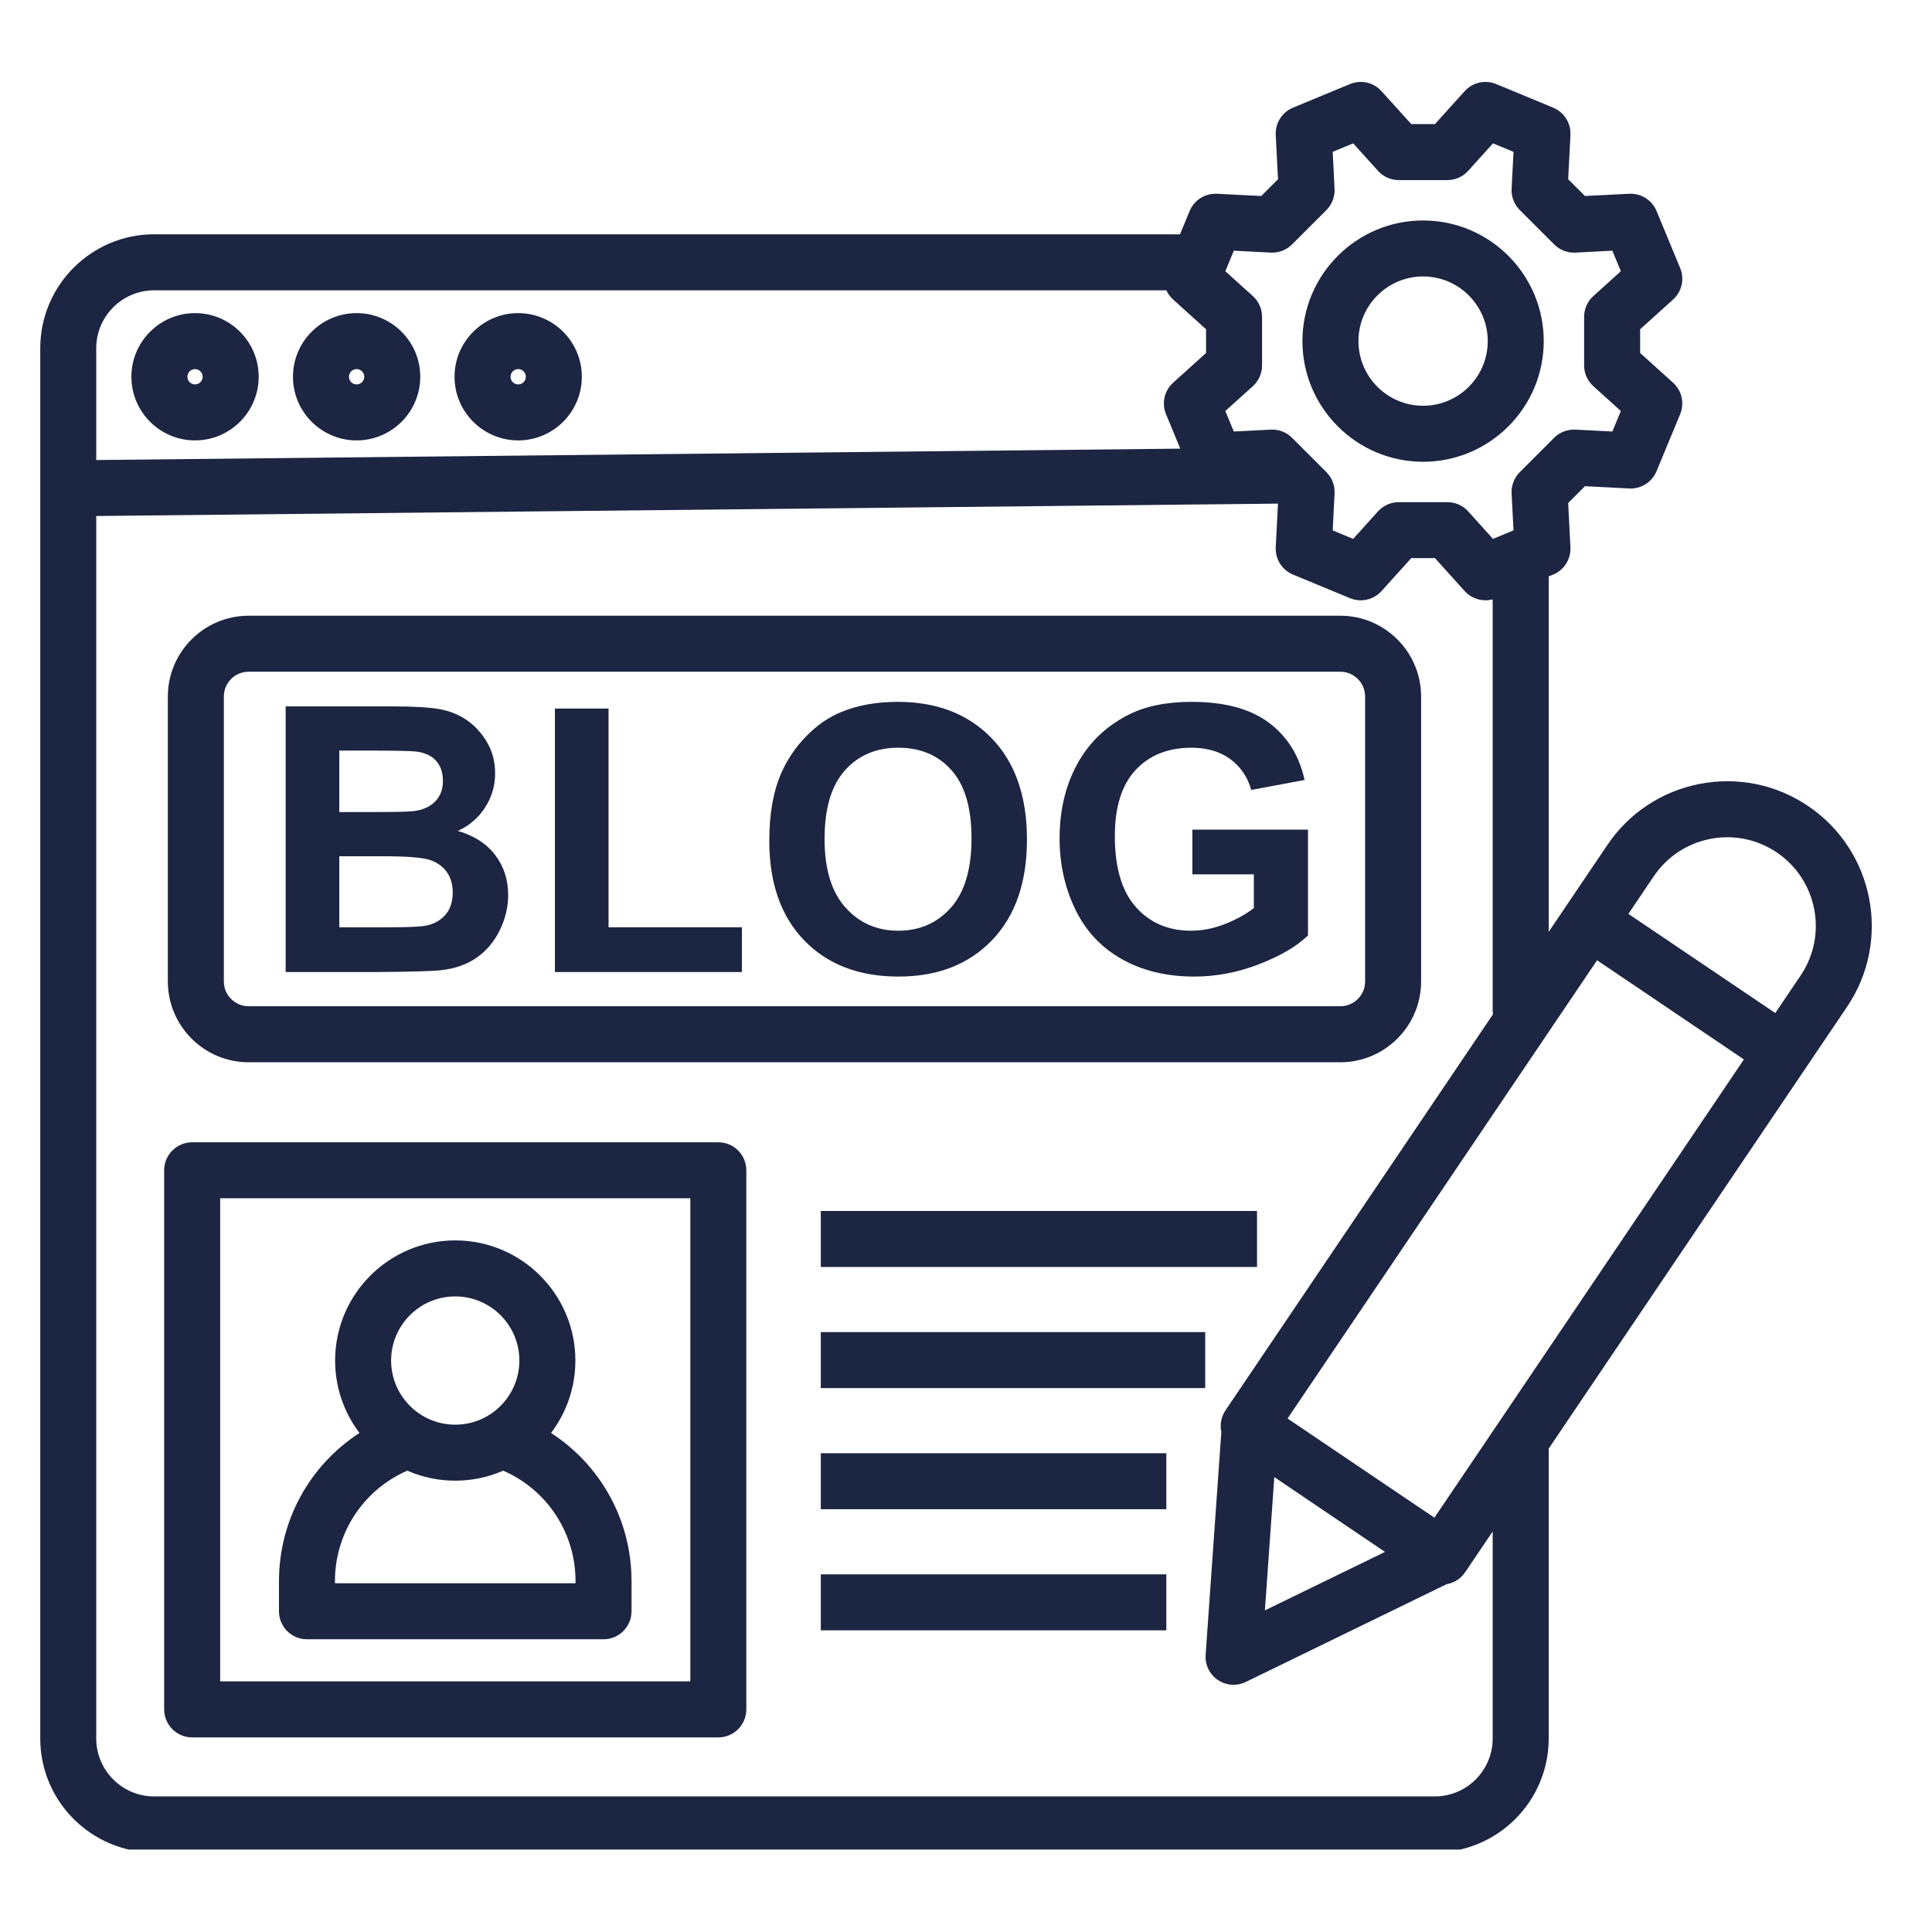
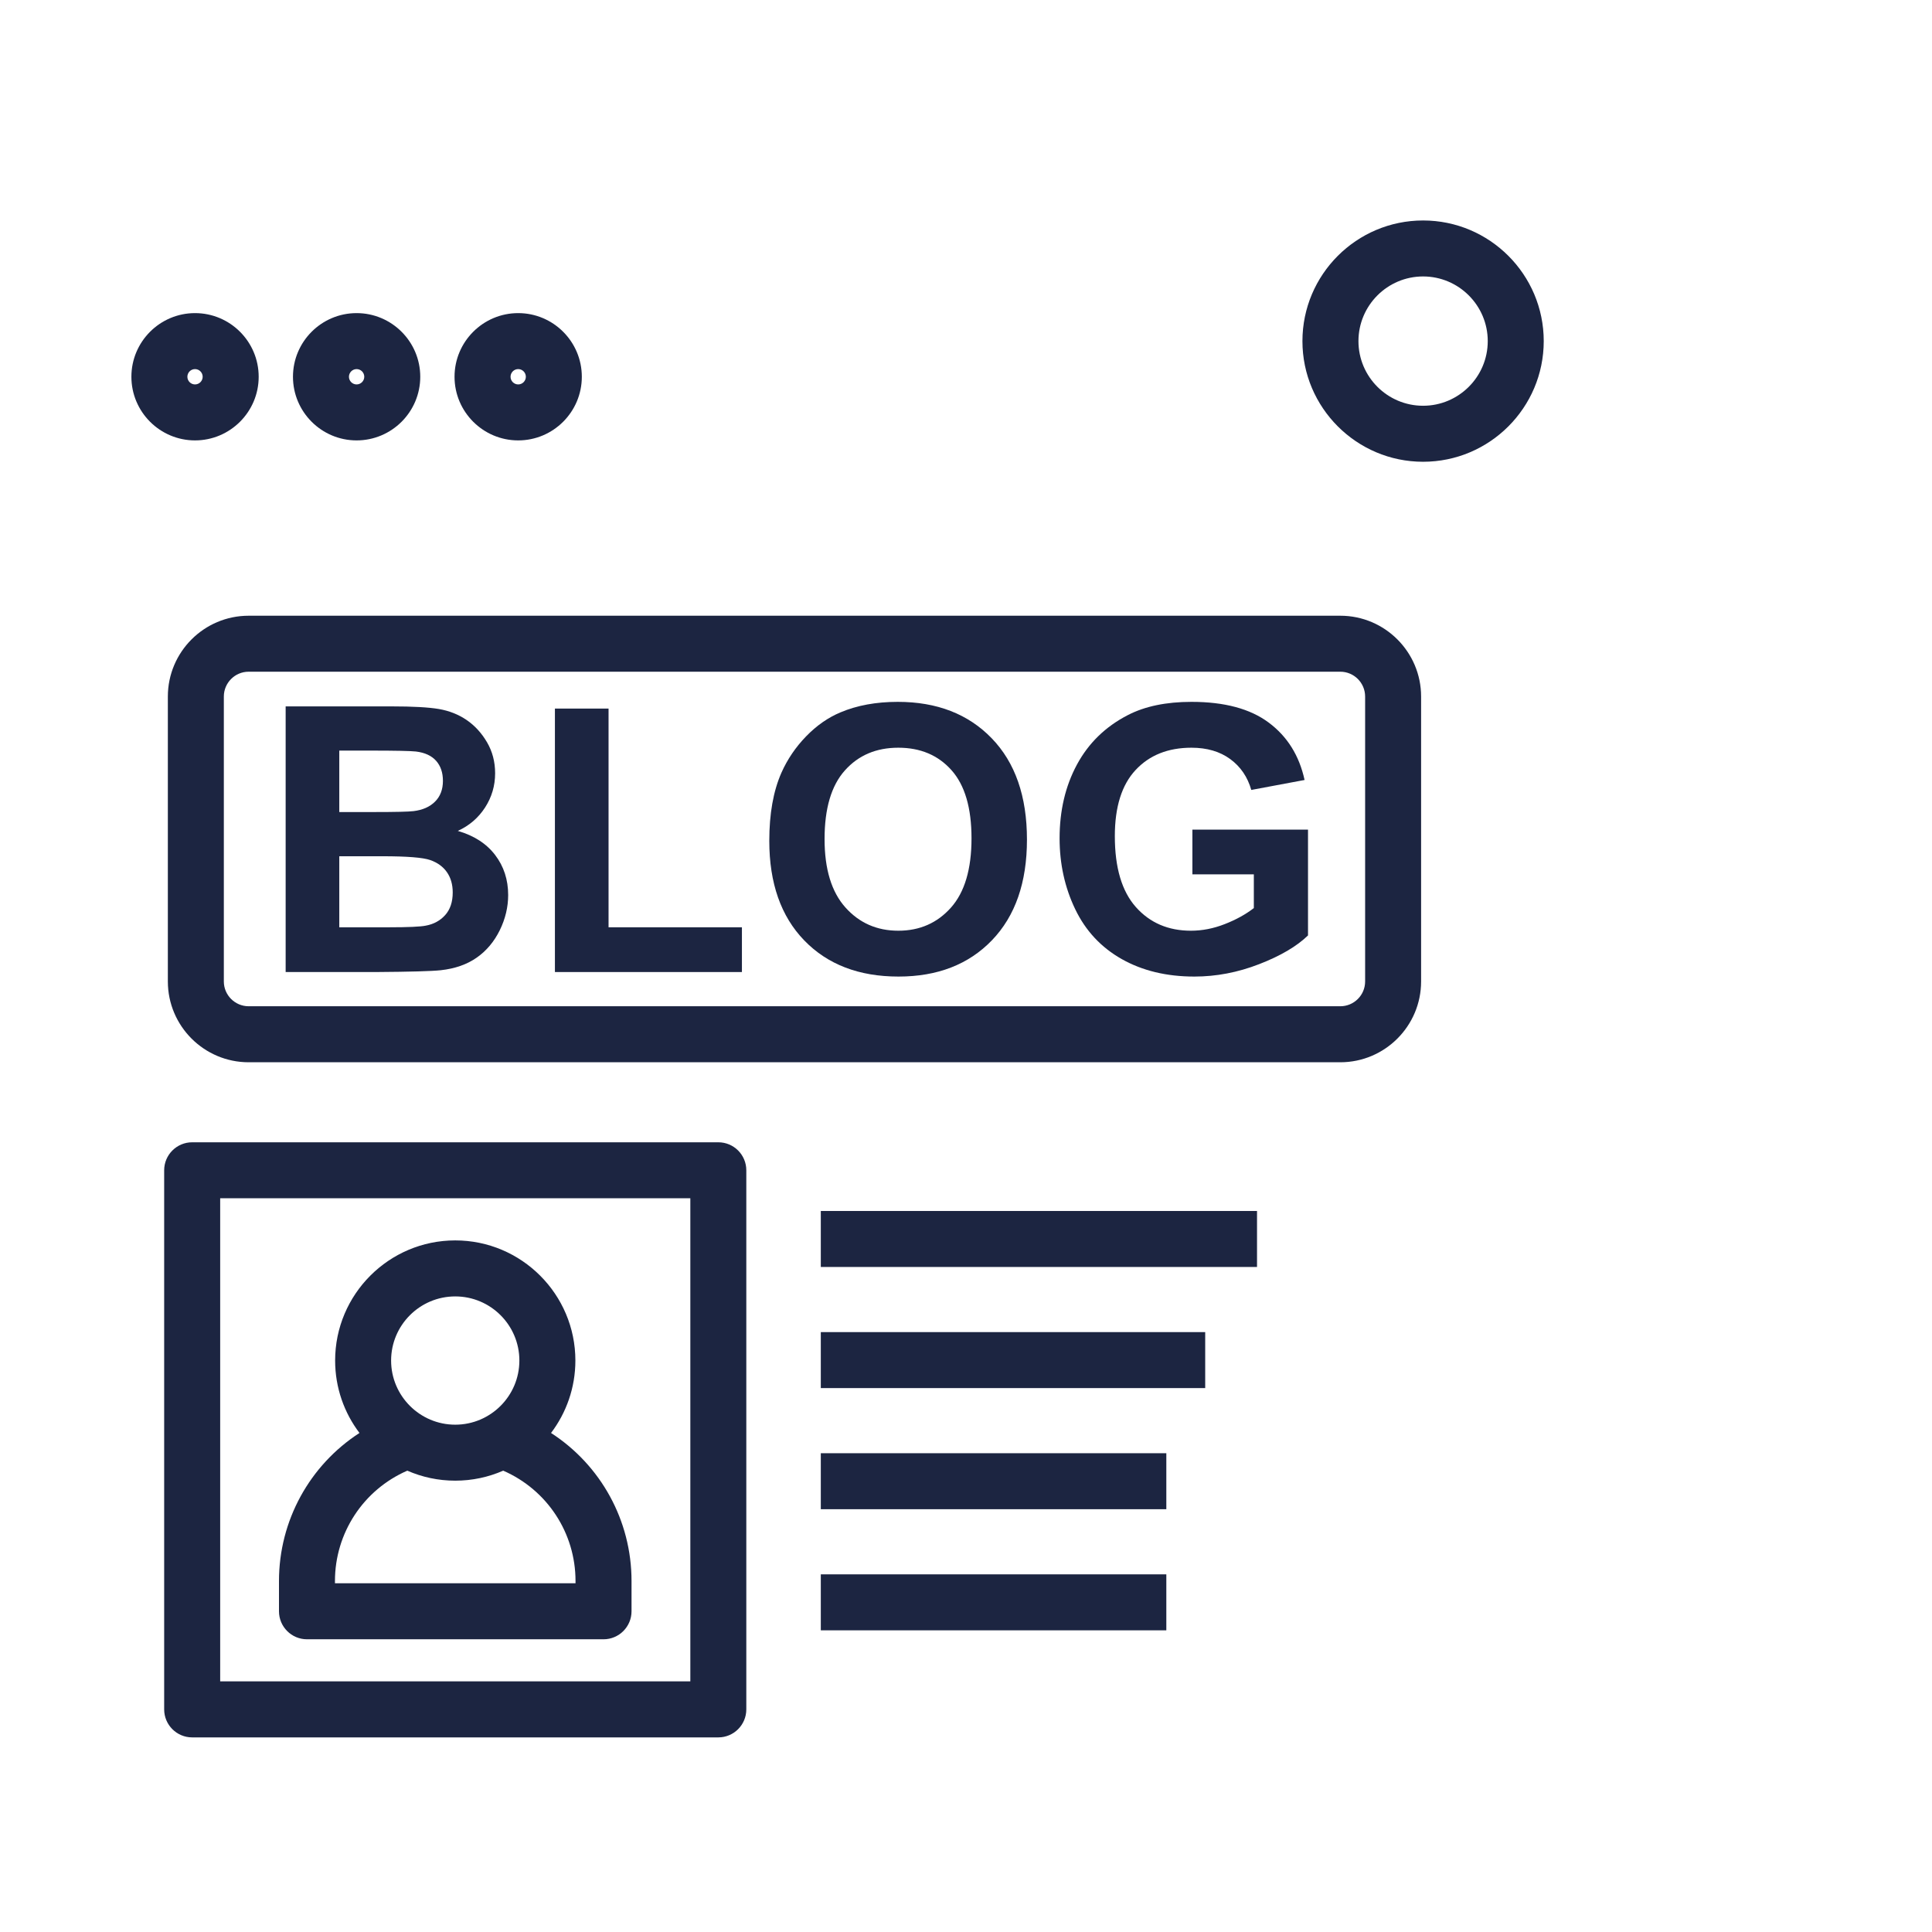
<svg xmlns="http://www.w3.org/2000/svg" width="300" zoomAndPan="magnify" viewBox="0 0 224.88 225" height="300" preserveAspectRatio="xMidYMid meet" version="1.0">
  <defs>
    <clipPath id="157075f38d">
      <path d="M 4.613 9.262 L 218 9.262 L 218 215.402 L 4.613 215.402 Z M 4.613 9.262 " clip-rule="nonzero" />
    </clipPath>
  </defs>
  <path fill="#1c2541" d="M 22.652 51.289 C 26.738 51.289 30.066 47.965 30.066 43.879 C 30.066 39.789 26.742 36.465 22.652 36.465 C 18.566 36.465 15.242 39.789 15.242 43.879 C 15.242 47.965 18.566 51.289 22.652 51.289 Z M 22.652 42.984 C 23.145 42.984 23.543 43.387 23.543 43.879 C 23.543 44.367 23.145 44.77 22.652 44.77 C 22.16 44.77 21.762 44.367 21.762 43.879 C 21.762 43.387 22.16 42.984 22.652 42.984 Z M 22.652 42.984 " fill-opacity="1" fill-rule="nonzero" />
  <path fill="#1c2541" d="M 41.469 51.289 C 45.559 51.289 48.883 47.965 48.883 43.879 C 48.883 39.789 45.559 36.465 41.469 36.465 C 37.383 36.465 34.059 39.789 34.059 43.879 C 34.059 47.965 37.383 51.289 41.469 51.289 Z M 41.469 42.984 C 41.961 42.984 42.363 43.387 42.363 43.879 C 42.363 44.367 41.961 44.77 41.469 44.77 C 40.98 44.77 40.578 44.367 40.578 43.879 C 40.578 43.387 40.98 42.984 41.469 42.984 Z M 41.469 42.984 " fill-opacity="1" fill-rule="nonzero" />
  <path fill="#1c2541" d="M 60.289 51.289 C 64.375 51.289 67.699 47.965 67.699 43.879 C 67.699 39.789 64.375 36.465 60.289 36.465 C 56.203 36.465 52.875 39.789 52.875 43.879 C 52.875 47.965 56.203 51.289 60.289 51.289 Z M 60.289 42.984 C 60.781 42.984 61.18 43.387 61.18 43.879 C 61.18 44.367 60.781 44.77 60.289 44.77 C 59.797 44.77 59.398 44.367 59.398 43.879 C 59.398 43.387 59.797 42.984 60.289 42.984 Z M 60.289 42.984 " fill-opacity="1" fill-rule="nonzero" />
  <path fill="#1c2541" d="M 28.898 123.711 L 156.031 123.711 C 161.219 123.711 165.441 119.488 165.441 114.301 L 165.441 81.117 C 165.441 75.93 161.219 71.707 156.031 71.707 L 28.898 71.707 C 23.707 71.707 19.488 75.93 19.488 81.117 L 19.488 114.301 C 19.488 119.488 23.707 123.711 28.898 123.711 Z M 26.008 81.117 C 26.008 79.523 27.305 78.227 28.898 78.227 L 156.031 78.227 C 157.625 78.227 158.922 79.523 158.922 81.117 L 158.922 114.301 C 158.922 115.895 157.625 117.188 156.031 117.188 L 28.898 117.188 C 27.305 117.188 26.008 115.891 26.008 114.301 Z M 26.008 81.117 " fill-opacity="1" fill-rule="nonzero" />
  <path fill="#1c2541" d="M 51.27 112.992 C 52.93 112.809 54.328 112.32 55.461 111.523 C 56.594 110.73 57.484 109.668 58.141 108.34 C 58.793 107.008 59.121 105.641 59.121 104.234 C 59.121 102.449 58.613 100.895 57.602 99.57 C 56.59 98.246 55.141 97.312 53.254 96.766 C 54.59 96.16 55.648 95.25 56.43 94.043 C 57.211 92.832 57.602 91.504 57.602 90.055 C 57.602 88.715 57.285 87.512 56.652 86.434 C 56.02 85.359 55.227 84.496 54.277 83.848 C 53.328 83.203 52.25 82.777 51.047 82.57 C 49.844 82.367 48.02 82.266 45.57 82.266 L 33.207 82.266 L 33.207 113.203 L 43.738 113.203 C 47.719 113.176 50.23 113.105 51.27 112.992 Z M 39.453 87.414 L 43.043 87.414 C 45.98 87.414 47.762 87.453 48.379 87.52 C 49.422 87.648 50.207 88.012 50.734 88.609 C 51.262 89.207 51.523 89.984 51.523 90.941 C 51.523 91.938 51.219 92.746 50.605 93.355 C 49.996 93.969 49.156 94.336 48.086 94.465 C 47.496 94.535 45.98 94.57 43.547 94.57 L 39.453 94.57 Z M 39.453 99.719 L 44.496 99.719 C 47.34 99.719 49.188 99.867 50.039 100.16 C 50.887 100.457 51.539 100.93 51.988 101.574 C 52.441 102.223 52.664 103.012 52.664 103.938 C 52.664 105.035 52.371 105.914 51.789 106.566 C 51.203 107.219 50.449 107.633 49.52 107.801 C 48.914 107.926 47.488 107.992 45.238 107.992 L 39.453 107.992 Z M 39.453 99.719 " fill-opacity="1" fill-rule="nonzero" />
  <path fill="#1c2541" d="M 86.344 107.992 L 70.812 107.992 L 70.812 82.52 L 64.566 82.52 L 64.566 113.203 L 86.344 113.203 Z M 86.344 107.992 " fill-opacity="1" fill-rule="nonzero" />
  <path fill="#1c2541" d="M 104.578 113.73 C 109.121 113.73 112.75 112.32 115.465 109.5 C 118.18 106.68 119.539 102.77 119.539 97.777 C 119.539 92.742 118.172 88.809 115.434 85.98 C 112.699 83.152 109.051 81.738 104.492 81.738 C 101.973 81.738 99.75 82.148 97.824 82.961 C 96.375 83.566 95.043 84.496 93.824 85.75 C 92.609 87 91.648 88.414 90.945 89.988 C 90 92.129 89.531 94.773 89.531 97.926 C 89.531 102.848 90.887 106.715 93.602 109.52 C 96.32 112.328 99.977 113.73 104.578 113.73 Z M 98.332 89.727 C 99.906 87.961 101.98 87.078 104.555 87.078 C 107.133 87.078 109.195 87.949 110.75 89.695 C 112.305 91.438 113.082 94.082 113.082 97.629 C 113.082 101.219 112.285 103.906 110.688 105.699 C 109.09 107.496 107.047 108.391 104.555 108.391 C 102.066 108.391 100.012 107.488 98.395 105.68 C 96.777 103.871 95.969 101.215 95.969 97.715 C 95.969 94.156 96.754 91.492 98.332 89.727 Z M 98.332 89.727 " fill-opacity="1" fill-rule="nonzero" />
  <path fill="#1c2541" d="M 130.578 111.695 C 132.98 113.051 135.801 113.73 139.039 113.73 C 141.586 113.73 144.098 113.25 146.582 112.285 C 149.066 111.324 150.961 110.207 152.27 108.941 L 152.27 96.617 L 138.805 96.617 L 138.805 101.828 L 145.961 101.828 L 145.961 105.754 C 145.02 106.484 143.887 107.109 142.574 107.621 C 141.258 108.137 139.945 108.391 138.637 108.391 C 135.992 108.391 133.855 107.473 132.223 105.637 C 130.59 103.801 129.773 101.047 129.773 97.375 C 129.773 93.973 130.578 91.402 132.191 89.676 C 133.801 87.945 135.973 87.078 138.699 87.078 C 140.5 87.078 142.004 87.52 143.207 88.398 C 144.41 89.277 145.23 90.477 145.664 91.996 L 151.871 90.836 C 151.25 87.992 149.859 85.766 147.699 84.156 C 145.543 82.543 142.543 81.738 138.699 81.738 C 135.746 81.738 133.277 82.254 131.293 83.277 C 128.691 84.617 126.715 86.535 125.363 89.039 C 124.012 91.543 123.34 94.406 123.34 97.629 C 123.34 100.598 123.941 103.344 125.152 105.871 C 126.363 108.395 128.172 110.336 130.578 111.695 Z M 130.578 111.695 " fill-opacity="1" fill-rule="nonzero" />
  <path fill="#1c2541" d="M 83.594 133.031 L 22.32 133.031 C 20.52 133.031 19.059 134.492 19.059 136.293 L 19.059 199.074 C 19.059 200.875 20.52 202.336 22.32 202.336 L 83.594 202.336 C 85.395 202.336 86.855 200.875 86.855 199.074 L 86.855 136.293 C 86.855 134.492 85.398 133.031 83.594 133.031 Z M 80.336 195.812 L 25.582 195.812 L 25.582 139.551 L 80.336 139.551 Z M 80.336 195.812 " fill-opacity="1" fill-rule="nonzero" />
  <path fill="#1c2541" d="M 35.691 190.91 L 70.227 190.91 C 72.027 190.91 73.488 189.449 73.488 187.648 L 73.488 184.125 C 73.488 177.066 69.902 170.625 64.113 166.883 C 65.891 164.539 66.949 161.613 66.949 158.449 C 66.949 150.734 60.672 144.457 52.957 144.457 C 45.242 144.457 38.969 150.734 38.969 158.449 C 38.969 161.613 40.027 164.539 41.805 166.883 C 36.02 170.625 32.43 177.074 32.43 184.125 L 32.43 187.648 C 32.43 189.449 33.891 190.91 35.691 190.91 Z M 52.957 150.98 C 57.078 150.98 60.426 154.328 60.426 158.449 C 60.426 162.566 57.078 165.918 52.957 165.918 C 48.84 165.918 45.488 162.566 45.488 158.449 C 45.488 154.328 48.84 150.98 52.957 150.98 Z M 38.949 184.125 C 38.949 178.539 42.254 173.504 47.375 171.273 C 49.086 172.023 50.977 172.438 52.957 172.438 C 54.941 172.438 56.832 172.023 58.543 171.273 C 63.664 173.504 66.965 178.531 66.965 184.125 L 66.965 184.387 L 38.949 184.387 Z M 38.949 184.125 " fill-opacity="1" fill-rule="nonzero" />
  <g clip-path="url(#157075f38d)">
-     <path fill="#1c2541" d="M 210.516 93.871 C 206.789 91.355 202.305 90.438 197.887 91.293 C 193.473 92.148 189.652 94.676 187.137 98.402 L 182.355 105.48 L 180.301 108.523 L 180.301 67.129 L 180.824 66.914 C 182.098 66.387 182.902 65.113 182.832 63.734 L 182.57 58.574 L 184.523 56.621 L 189.684 56.887 C 191.059 56.957 192.332 56.152 192.859 54.875 L 195.609 48.238 C 196.137 46.961 195.809 45.492 194.785 44.57 L 190.949 41.109 L 190.949 38.344 L 194.785 34.883 C 195.809 33.957 196.141 32.488 195.609 31.215 L 192.859 24.574 C 192.332 23.301 191.059 22.496 189.684 22.566 L 184.523 22.828 L 182.57 20.875 L 182.832 15.719 C 182.902 14.34 182.098 13.066 180.824 12.539 L 174.184 9.789 C 172.91 9.262 171.441 9.594 170.516 10.617 L 167.055 14.449 L 164.293 14.449 L 160.828 10.617 C 159.906 9.59 158.438 9.262 157.16 9.789 L 150.523 12.539 C 149.246 13.066 148.441 14.34 148.512 15.719 L 148.777 20.875 L 146.824 22.828 L 141.664 22.566 C 140.289 22.496 139.012 23.301 138.484 24.574 L 137.363 27.285 L 17.895 27.285 C 10.578 27.285 4.629 33.238 4.629 40.551 L 4.629 202.465 C 4.629 209.781 10.578 215.73 17.895 215.73 L 167.035 215.73 C 174.348 215.73 180.301 209.781 180.301 202.465 L 180.301 168.699 L 210.266 124.332 L 215.047 117.254 C 220.246 109.559 218.211 99.07 210.516 93.871 Z M 166.992 176.75 L 158.441 170.977 L 149.887 165.199 L 185.934 111.832 L 199.977 121.316 L 203.035 123.383 Z M 161.238 180.734 L 147.25 187.543 L 148.344 172.023 Z M 145.844 34.477 L 142.641 31.586 L 143.629 29.195 L 147.938 29.418 C 148.855 29.465 149.758 29.117 150.41 28.465 L 154.414 24.461 C 155.066 23.809 155.41 22.91 155.363 21.992 L 155.145 17.684 L 157.531 16.695 L 160.422 19.895 C 161.039 20.582 161.918 20.973 162.844 20.973 L 168.504 20.973 C 169.426 20.973 170.305 20.582 170.922 19.895 L 173.812 16.695 L 176.203 17.684 L 175.98 21.992 C 175.934 22.91 176.281 23.809 176.934 24.461 L 180.938 28.465 C 181.59 29.117 182.488 29.465 183.41 29.418 L 187.715 29.195 L 188.703 31.586 L 185.504 34.477 C 184.816 35.094 184.426 35.973 184.426 36.895 L 184.426 42.555 C 184.426 43.48 184.816 44.359 185.504 44.977 L 188.703 47.867 L 187.715 50.254 L 183.41 50.035 C 182.488 49.988 181.59 50.332 180.938 50.984 L 176.934 54.988 C 176.281 55.641 175.934 56.539 175.98 57.461 L 176.203 61.77 L 173.812 62.758 L 170.922 59.555 C 170.305 58.871 169.426 58.48 168.504 58.48 L 162.844 58.48 C 161.918 58.48 161.039 58.871 160.422 59.555 L 157.531 62.758 L 155.145 61.77 L 155.363 57.461 C 155.41 56.539 155.066 55.641 154.414 54.988 L 150.41 50.984 C 149.758 50.332 148.859 49.988 147.938 50.035 L 143.629 50.254 L 142.641 47.867 L 145.844 44.977 C 146.527 44.359 146.918 43.48 146.918 42.555 L 146.918 36.895 C 146.918 35.973 146.527 35.094 145.844 34.477 Z M 17.895 33.809 L 135.777 33.809 C 135.957 34.207 136.223 34.574 136.562 34.883 L 140.398 38.344 L 140.398 41.109 L 136.562 44.57 C 135.539 45.492 135.207 46.961 135.734 48.238 L 137.398 52.25 L 11.148 53.574 L 11.148 40.551 C 11.148 36.832 14.176 33.809 17.895 33.809 Z M 173.777 202.465 C 173.777 206.184 170.754 209.211 167.035 209.211 L 17.895 209.211 C 14.176 209.211 11.148 206.184 11.148 202.465 L 11.148 60.094 L 148.75 58.652 C 148.758 58.652 148.766 58.652 148.773 58.652 L 148.512 63.734 C 148.441 65.113 149.246 66.387 150.523 66.914 L 157.16 69.664 C 158.438 70.191 159.906 69.859 160.828 68.836 L 164.293 65 L 167.055 65 L 170.516 68.836 C 171.148 69.535 172.031 69.91 172.938 69.91 C 173.219 69.91 173.5 69.875 173.777 69.801 L 173.777 117.648 C 173.777 117.809 173.793 117.969 173.812 118.125 L 142.66 164.25 C 142.141 165.02 141.992 165.93 142.176 166.773 L 140.348 192.719 C 140.266 193.883 140.809 195 141.773 195.652 C 142.324 196.02 142.961 196.211 143.602 196.211 C 144.086 196.211 144.574 196.102 145.027 195.879 L 168.414 184.492 C 168.441 184.488 168.465 184.484 168.492 184.48 C 169.34 184.316 170.09 183.82 170.57 183.102 L 173.777 178.355 Z M 209.645 113.605 L 206.688 117.98 L 189.582 106.43 L 192.539 102.051 C 194.082 99.77 196.422 98.223 199.129 97.695 C 201.832 97.172 204.582 97.734 206.867 99.277 C 211.582 102.461 212.828 108.891 209.645 113.605 Z M 209.645 113.605 " fill-opacity="1" fill-rule="nonzero" />
-   </g>
+     </g>
  <path fill="#1c2541" d="M 95.531 141.031 L 146.332 141.031 L 146.332 147.551 L 95.531 147.551 Z M 95.531 141.031 " fill-opacity="1" fill-rule="nonzero" />
  <path fill="#1c2541" d="M 95.531 155.137 L 140.297 155.137 L 140.297 161.656 L 95.531 161.656 Z M 95.531 155.137 " fill-opacity="1" fill-rule="nonzero" />
  <path fill="#1c2541" d="M 95.531 169.242 L 135.77 169.242 L 135.77 175.762 L 95.531 175.762 Z M 95.531 169.242 " fill-opacity="1" fill-rule="nonzero" />
  <path fill="#1c2541" d="M 95.531 183.348 L 135.77 183.348 L 135.77 189.867 L 95.531 189.867 Z M 95.531 183.348 " fill-opacity="1" fill-rule="nonzero" />
  <path fill="#1c2541" d="M 165.672 53.777 C 173.422 53.777 179.723 47.473 179.723 39.727 C 179.723 31.977 173.422 25.676 165.672 25.676 C 157.926 25.676 151.621 31.977 151.621 39.727 C 151.621 47.473 157.926 53.777 165.672 53.777 Z M 165.672 32.195 C 169.824 32.195 173.203 35.574 173.203 39.727 C 173.203 43.879 169.824 47.254 165.672 47.254 C 161.52 47.254 158.145 43.879 158.145 39.727 C 158.145 35.574 161.52 32.195 165.672 32.195 Z M 165.672 32.195 " fill-opacity="1" fill-rule="nonzero" />
</svg>